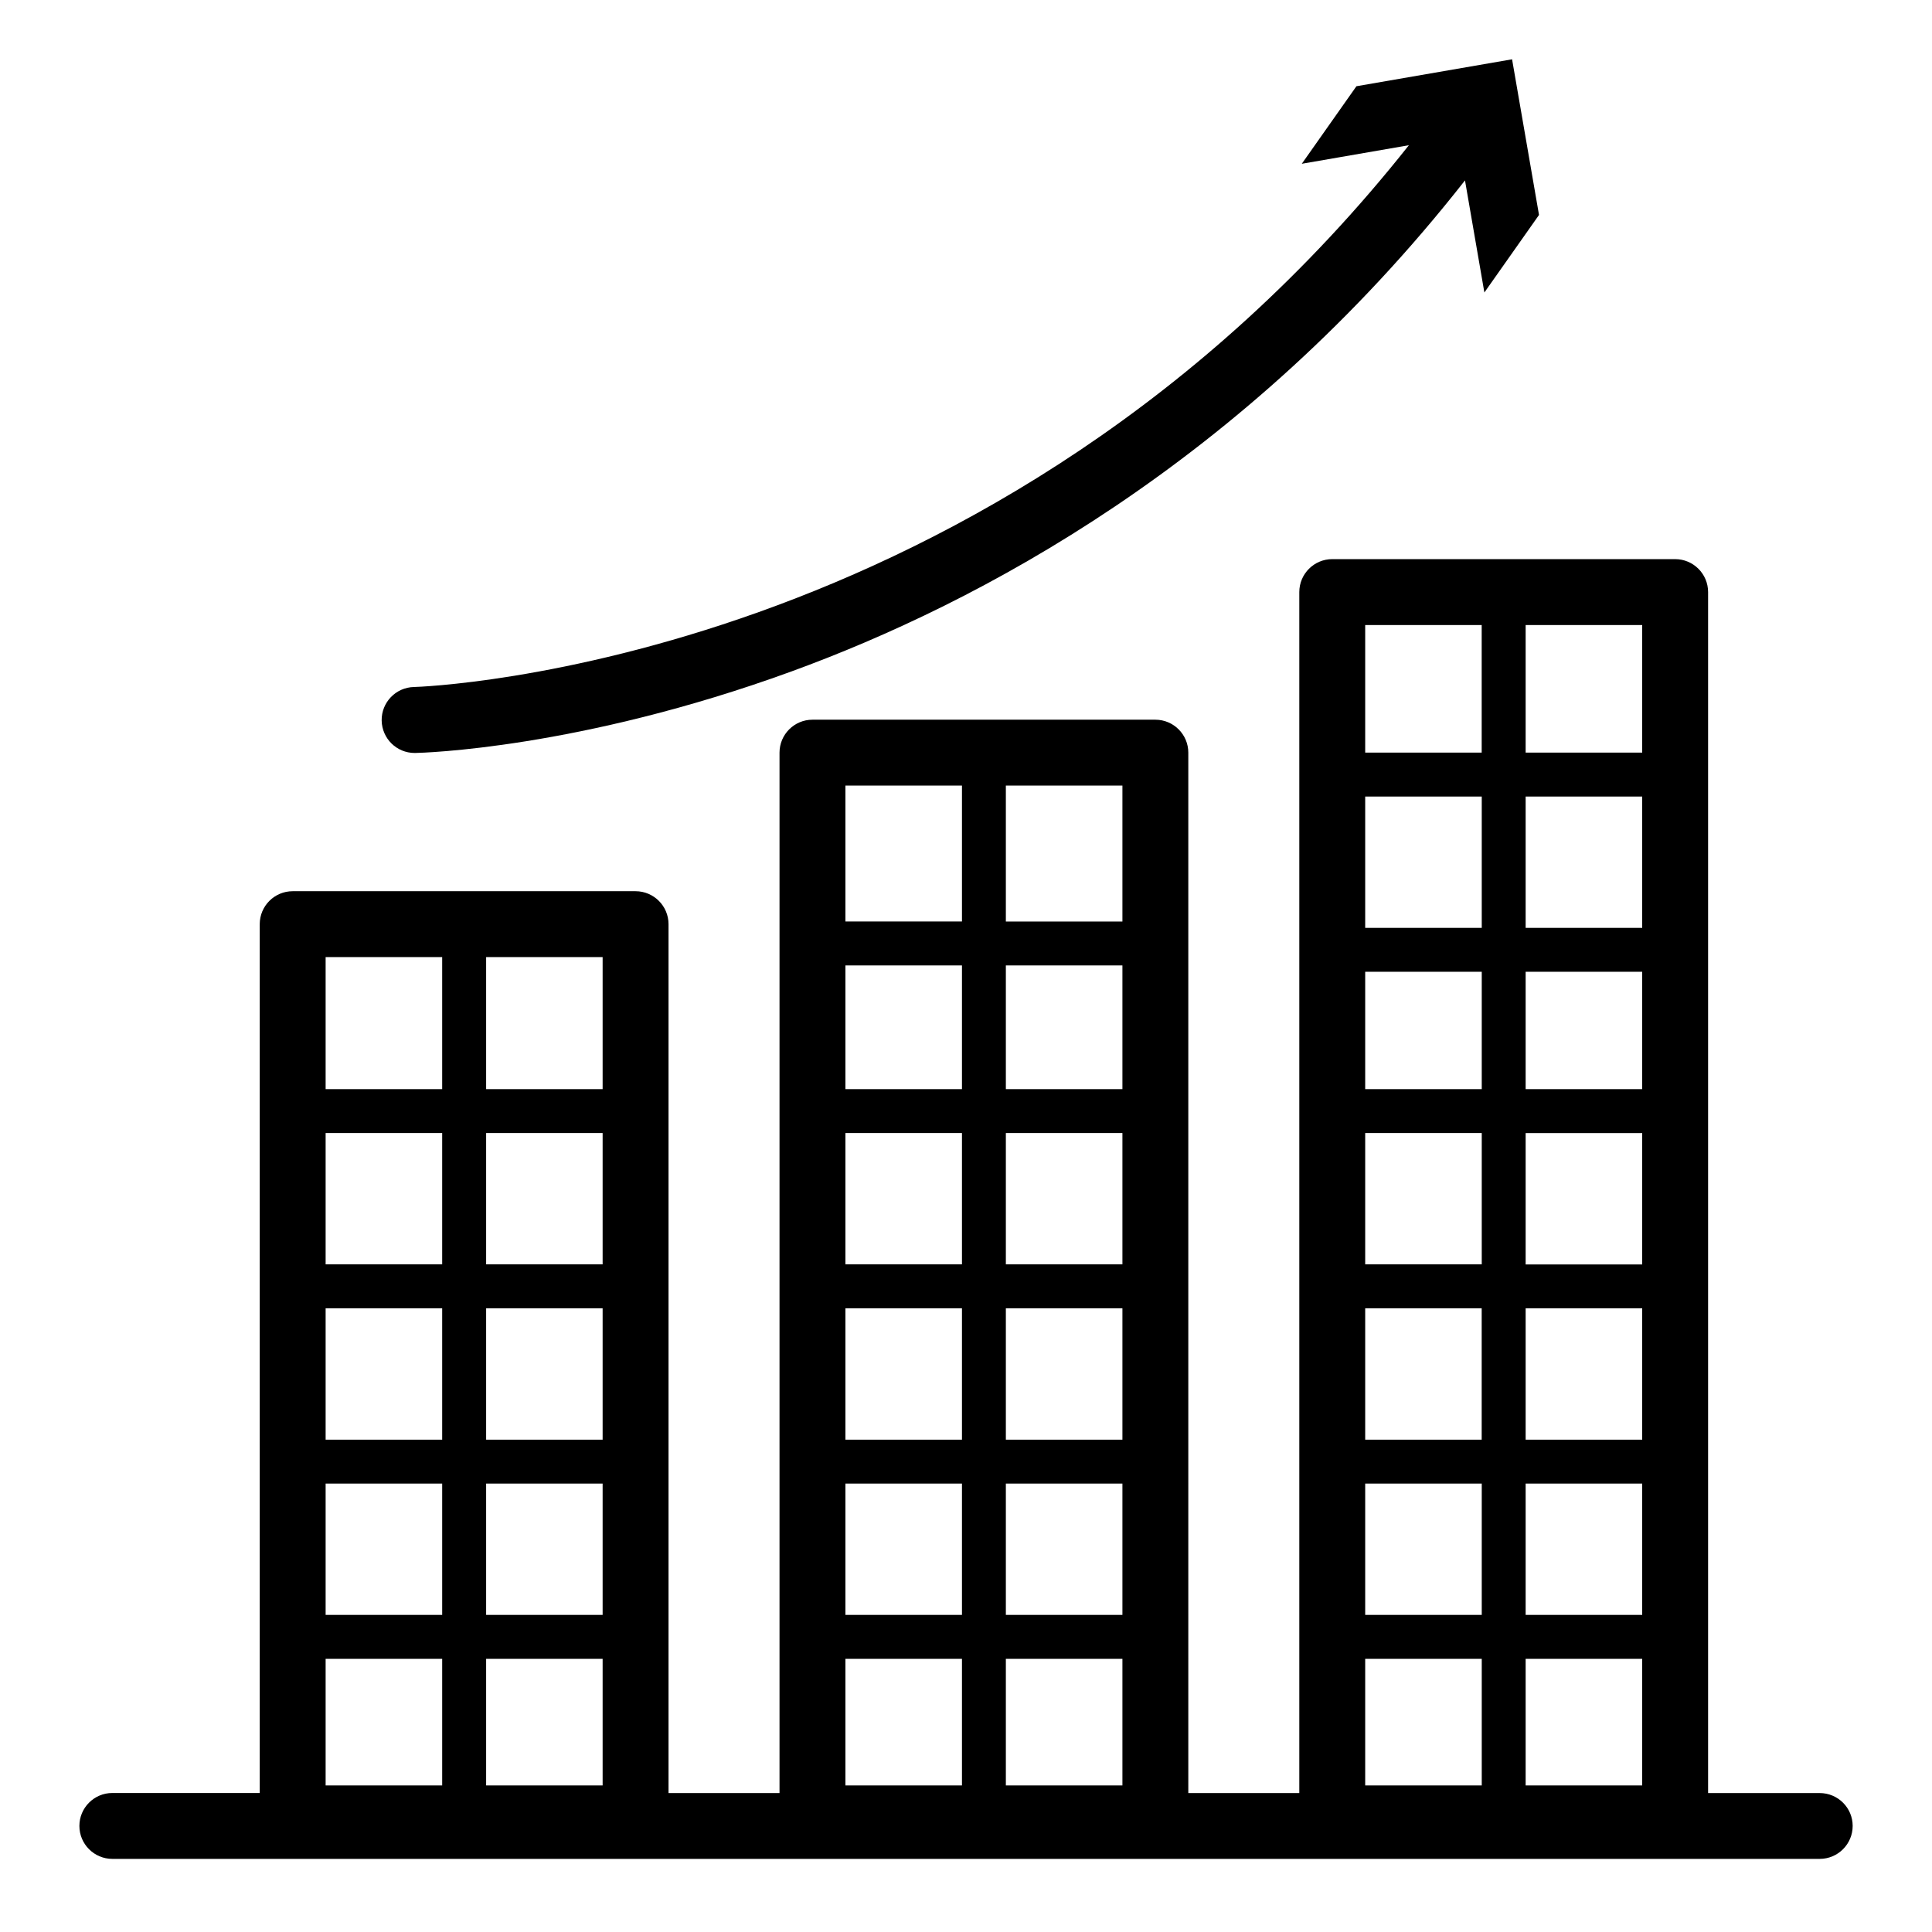
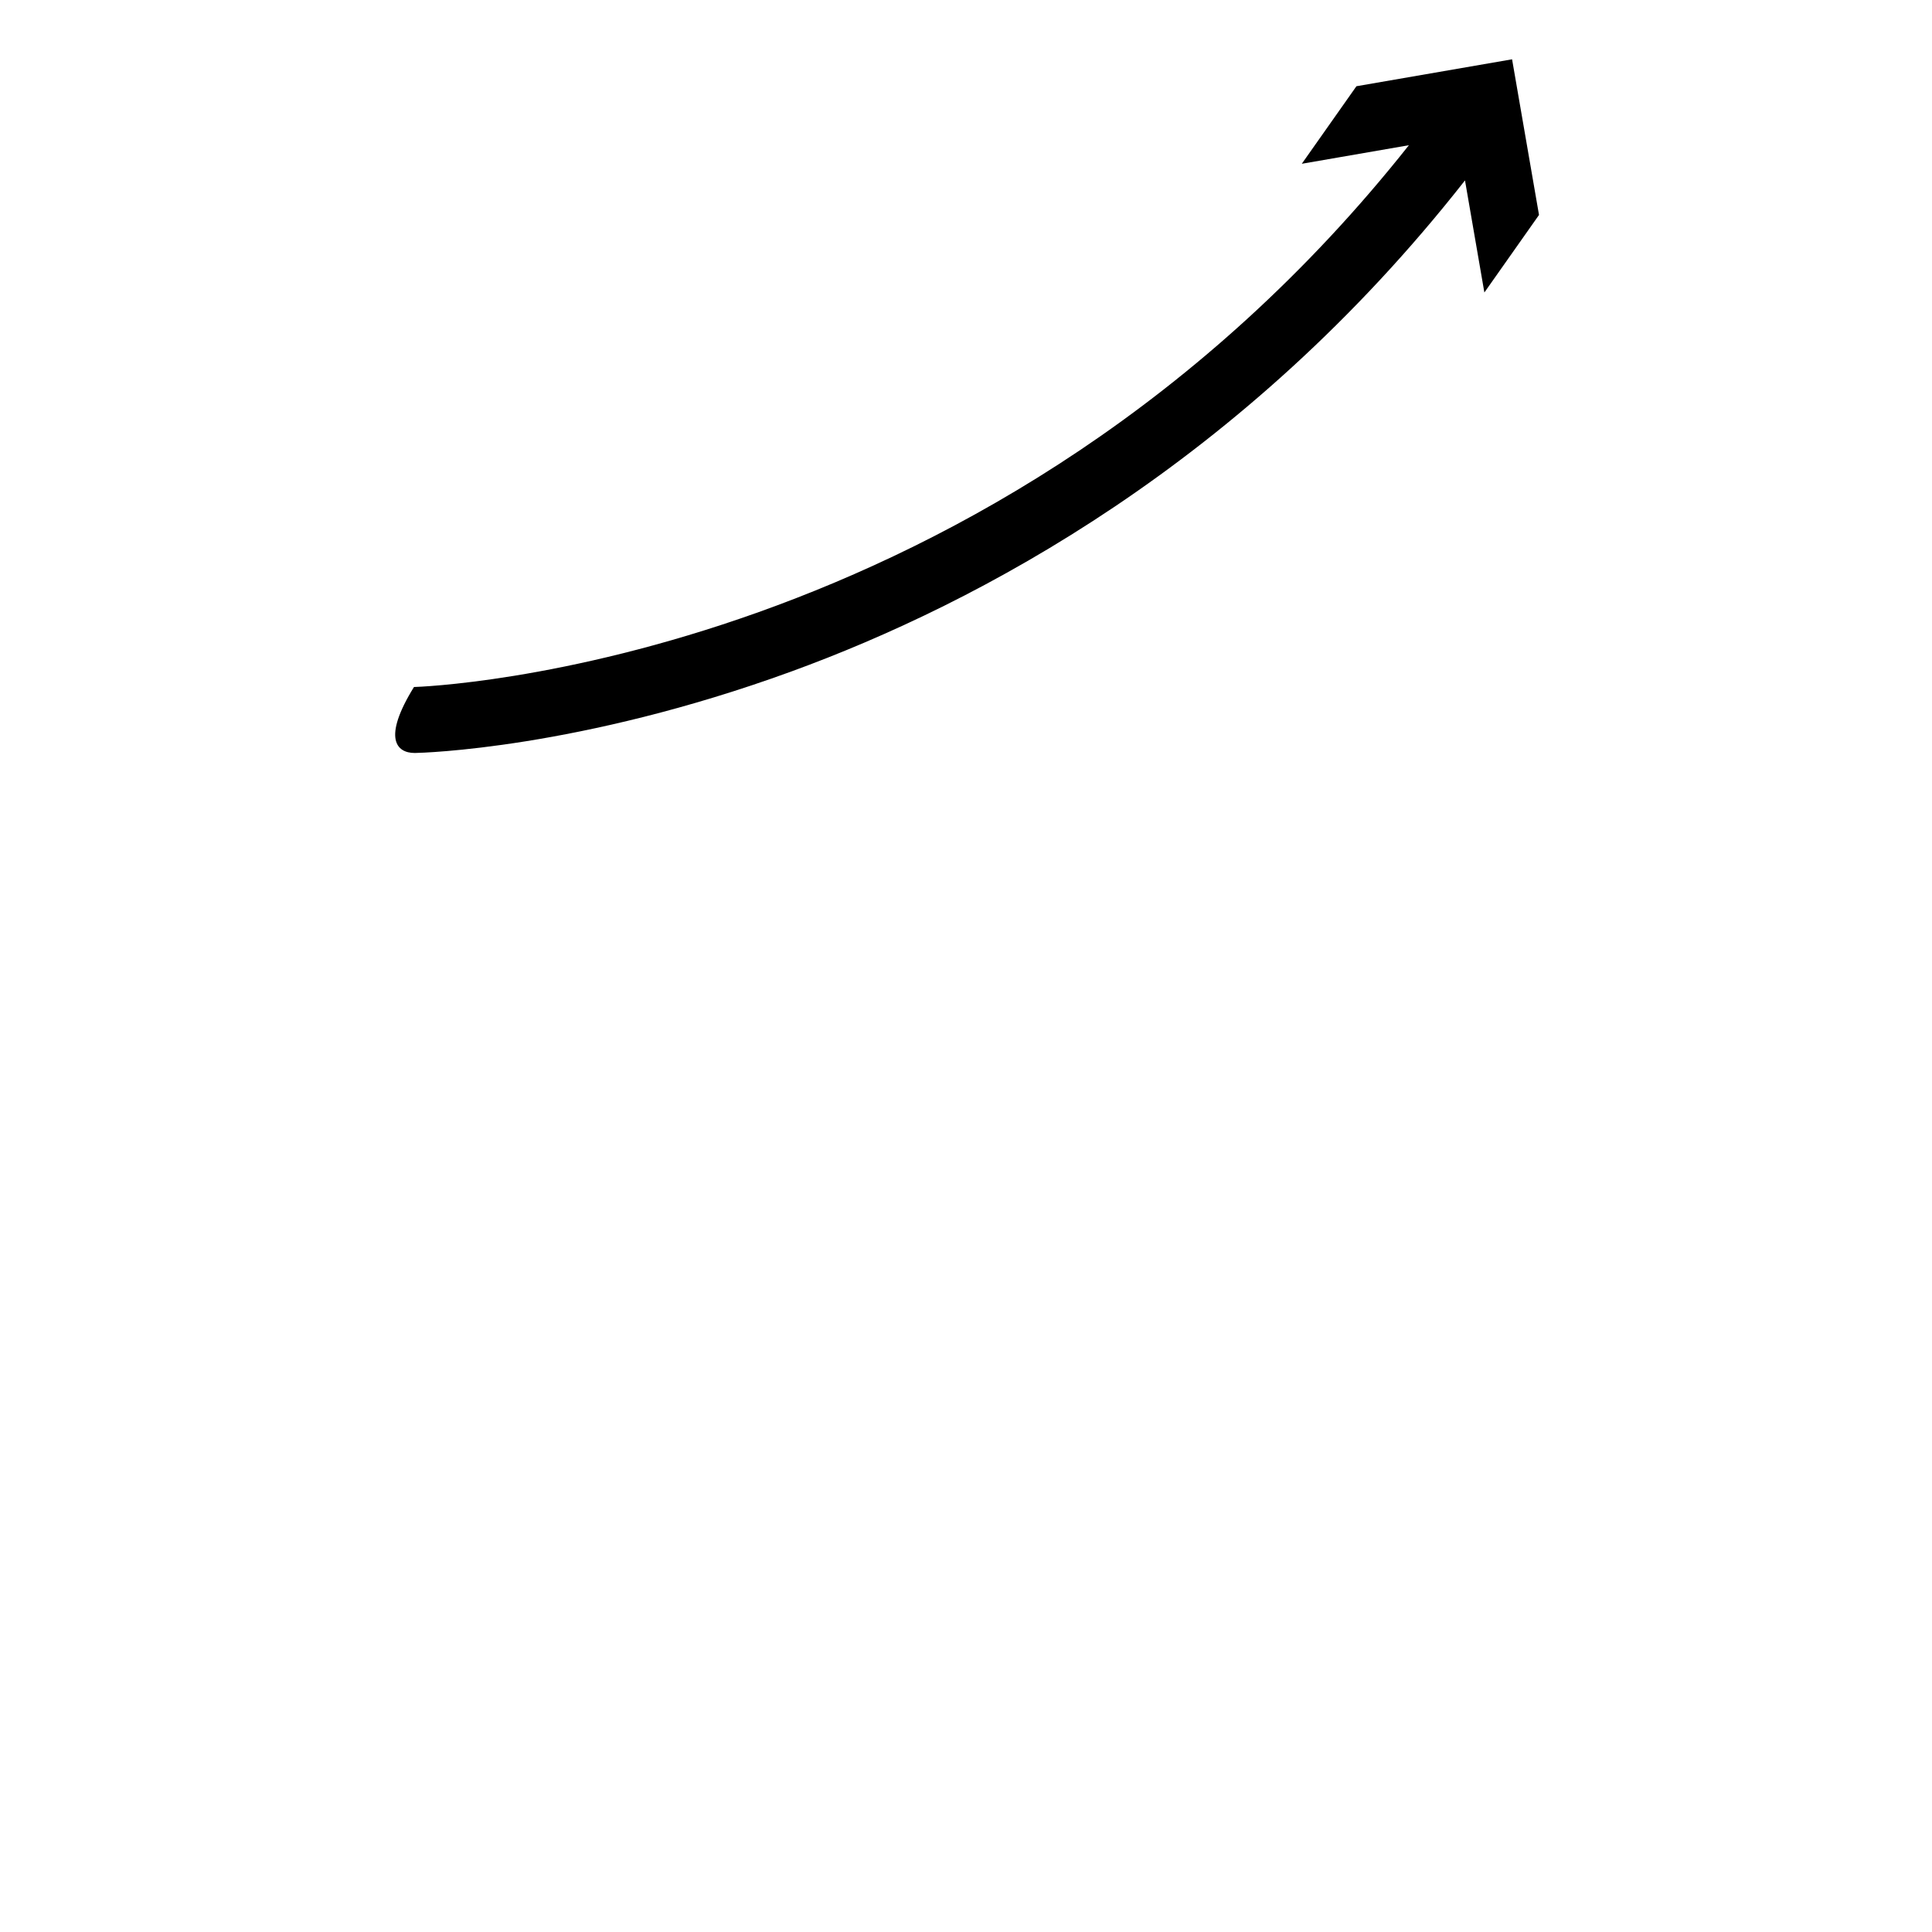
<svg xmlns="http://www.w3.org/2000/svg" version="1.1" id="Layer_1" x="0px" y="0px" viewBox="0 0 302 302" style="enable-background:new 0 0 302 302;" xml:space="preserve">
  <style type="text/css"> .st0{fill:none;} .st1{fill:#252525;} </style>
  <g>
-     <path d="M64.81,117.7c0.03,0,0.07,0,0.1,0c1.03-0.02,25.57-0.63,58.77-12.73C152.89,94.32,194.3,72.41,229,28.2l3.03,17.52 l8.54-12.12l-4.21-24.33l-24.33,4.21l-8.54,12.12l16.74-2.9c-64.71,81.69-154.4,84.67-155.52,84.69c-2.84,0.06-5.1,2.41-5.05,5.25 C59.72,115.46,62.01,117.7,64.81,117.7z" />
-     <path d="M284.44,280.28H267V92.55c0-2.84-2.31-5.15-5.15-5.15h-53.6c-2.84,0-5.15,2.31-5.15,5.15v187.73h-17.35V117.65 c0-2.84-2.31-5.15-5.15-5.15H127c-2.84,0-5.15,2.31-5.15,5.15v162.63H104.5V144.46c0-2.84-2.31-5.15-5.15-5.15h-53.6 c-2.84,0-5.15,2.31-5.15,5.15v135.81H17.56c-2.84,0-5.15,2.31-5.15,5.15s2.31,5.15,5.15,5.15h266.89c2.84,0,5.15-2.31,5.15-5.15 S287.29,280.28,284.44,280.28z M231.61,197.64H213.4v-20.53h18.22V197.64z M238.48,177.12h18.22v20.53h-18.22V177.12z M231.61,204.51v20.53H213.4v-20.53H231.61z M238.48,204.51h18.22v20.53h-18.22V204.51z M256.7,170.25h-18.22V151.9h18.22V170.25z M231.61,170.25H213.4V151.9h18.22V170.25z M213.4,231.9h18.22v20.53H213.4V231.9z M238.48,231.9h18.22v20.53h-18.22V231.9z M256.7,145.04h-18.22v-20.53h18.22V145.04z M231.61,145.04H213.4v-20.53h18.22V145.04z M213.4,259.3h18.22v19.79H213.4V259.3z M238.48,259.3h18.22v19.79h-18.22V259.3z M256.7,117.64h-18.22V97.7h18.22V117.64z M231.61,97.7v19.94H213.4V97.7H231.61z M157.23,204.51h18.22v20.53h-18.22V204.51z M150.37,225.04h-18.22v-20.53h18.22V225.04z M175.45,197.64h-18.22v-20.53h18.22 V197.64z M150.37,197.64h-18.22v-20.53h18.22V197.64z M132.15,231.9h18.22v20.53h-18.22V231.9z M157.23,231.9h18.22v20.53h-18.22 V231.9z M175.45,170.25h-18.22v-19.34h18.22V170.25z M150.37,170.25h-18.22v-19.34h18.22V170.25z M132.15,259.3h18.22v19.79h-18.22 V259.3z M157.23,259.3h18.22v19.79h-18.22V259.3z M175.45,144.05h-18.22V122.8h18.22V144.05z M150.37,122.8v21.24h-18.22V122.8 H150.37z M94.2,225.04H75.99v-20.53H94.2V225.04z M69.12,225.04H50.9v-20.53h18.22V225.04z M50.9,231.9h18.22v20.53H50.9V231.9z M75.99,231.9H94.2v20.53H75.99V231.9z M94.2,197.64H75.99v-20.53H94.2V197.64z M69.12,197.64H50.9v-20.53h18.22V197.64z M50.9,259.3h18.22v19.79H50.9V259.3z M75.99,259.3H94.2v19.79H75.99V259.3z M94.2,170.25H75.99v-20.64H94.2V170.25z M69.12,149.61 v20.64H50.9v-20.64H69.12z" />
+     <path d="M64.81,117.7c0.03,0,0.07,0,0.1,0c1.03-0.02,25.57-0.63,58.77-12.73C152.89,94.32,194.3,72.41,229,28.2l3.03,17.52 l8.54-12.12l-4.21-24.33l-24.33,4.21l-8.54,12.12l16.74-2.9c-64.71,81.69-154.4,84.67-155.52,84.69C59.72,115.46,62.01,117.7,64.81,117.7z" />
  </g>
</svg>